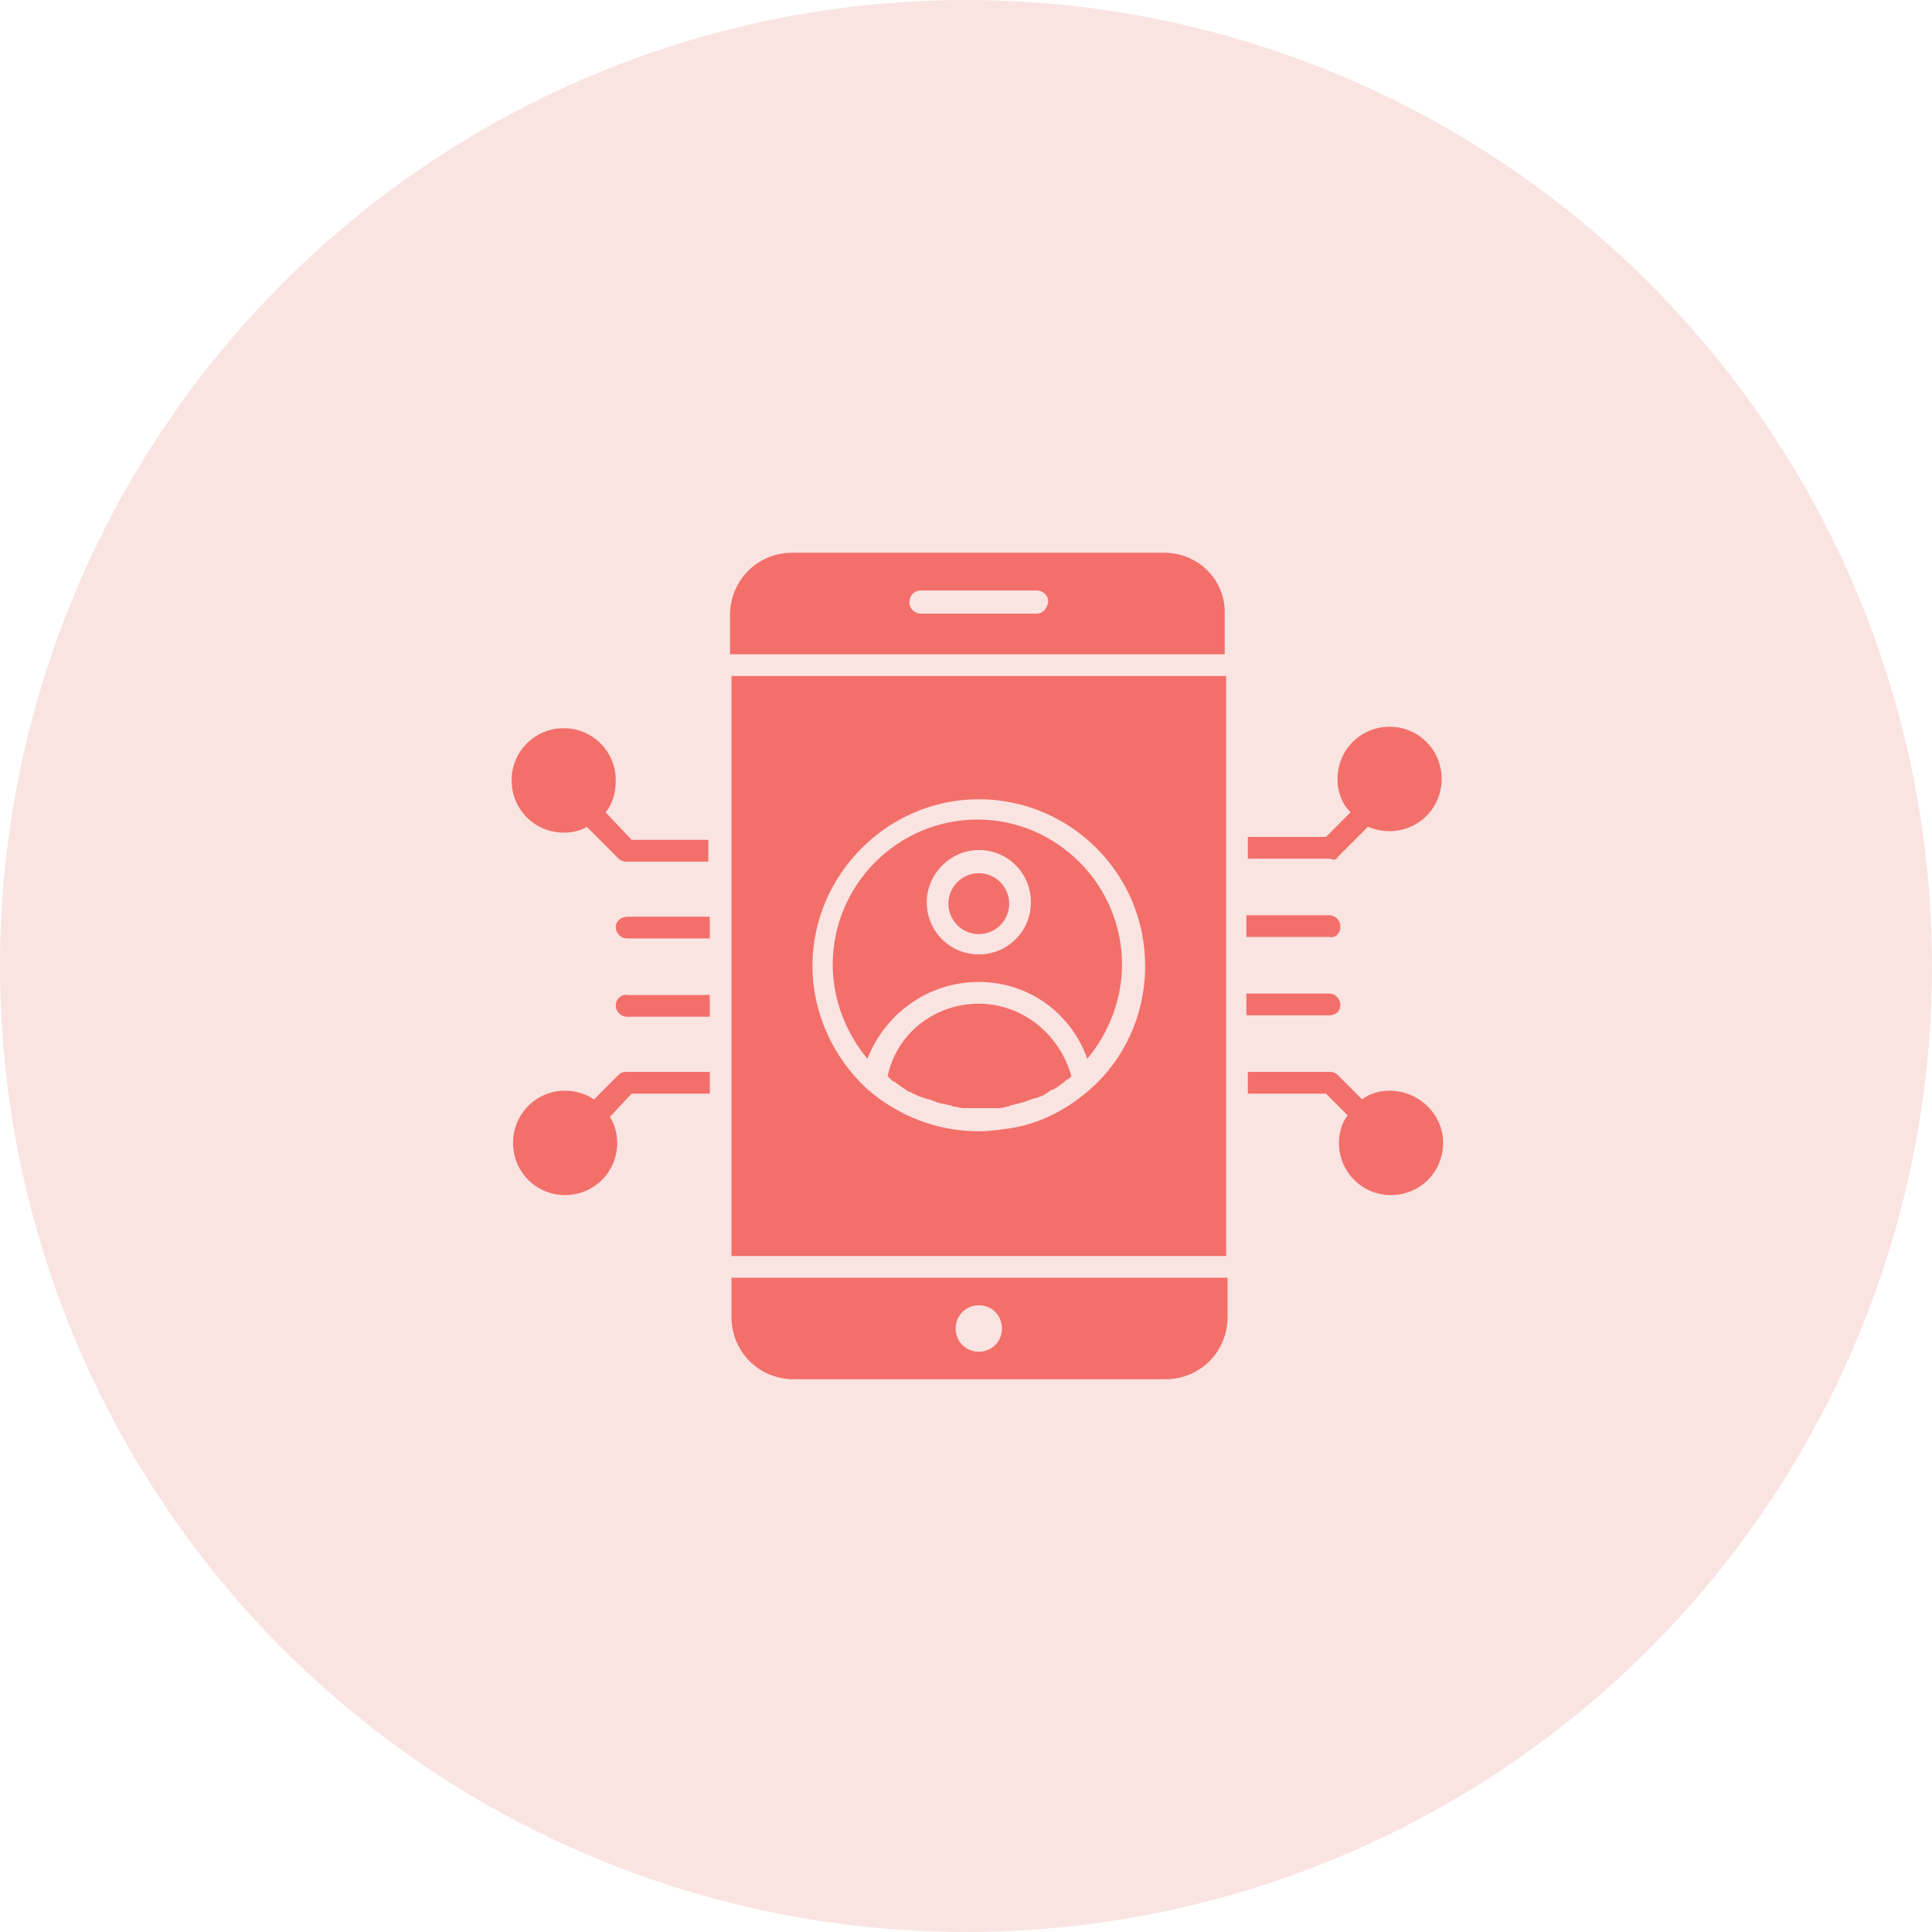
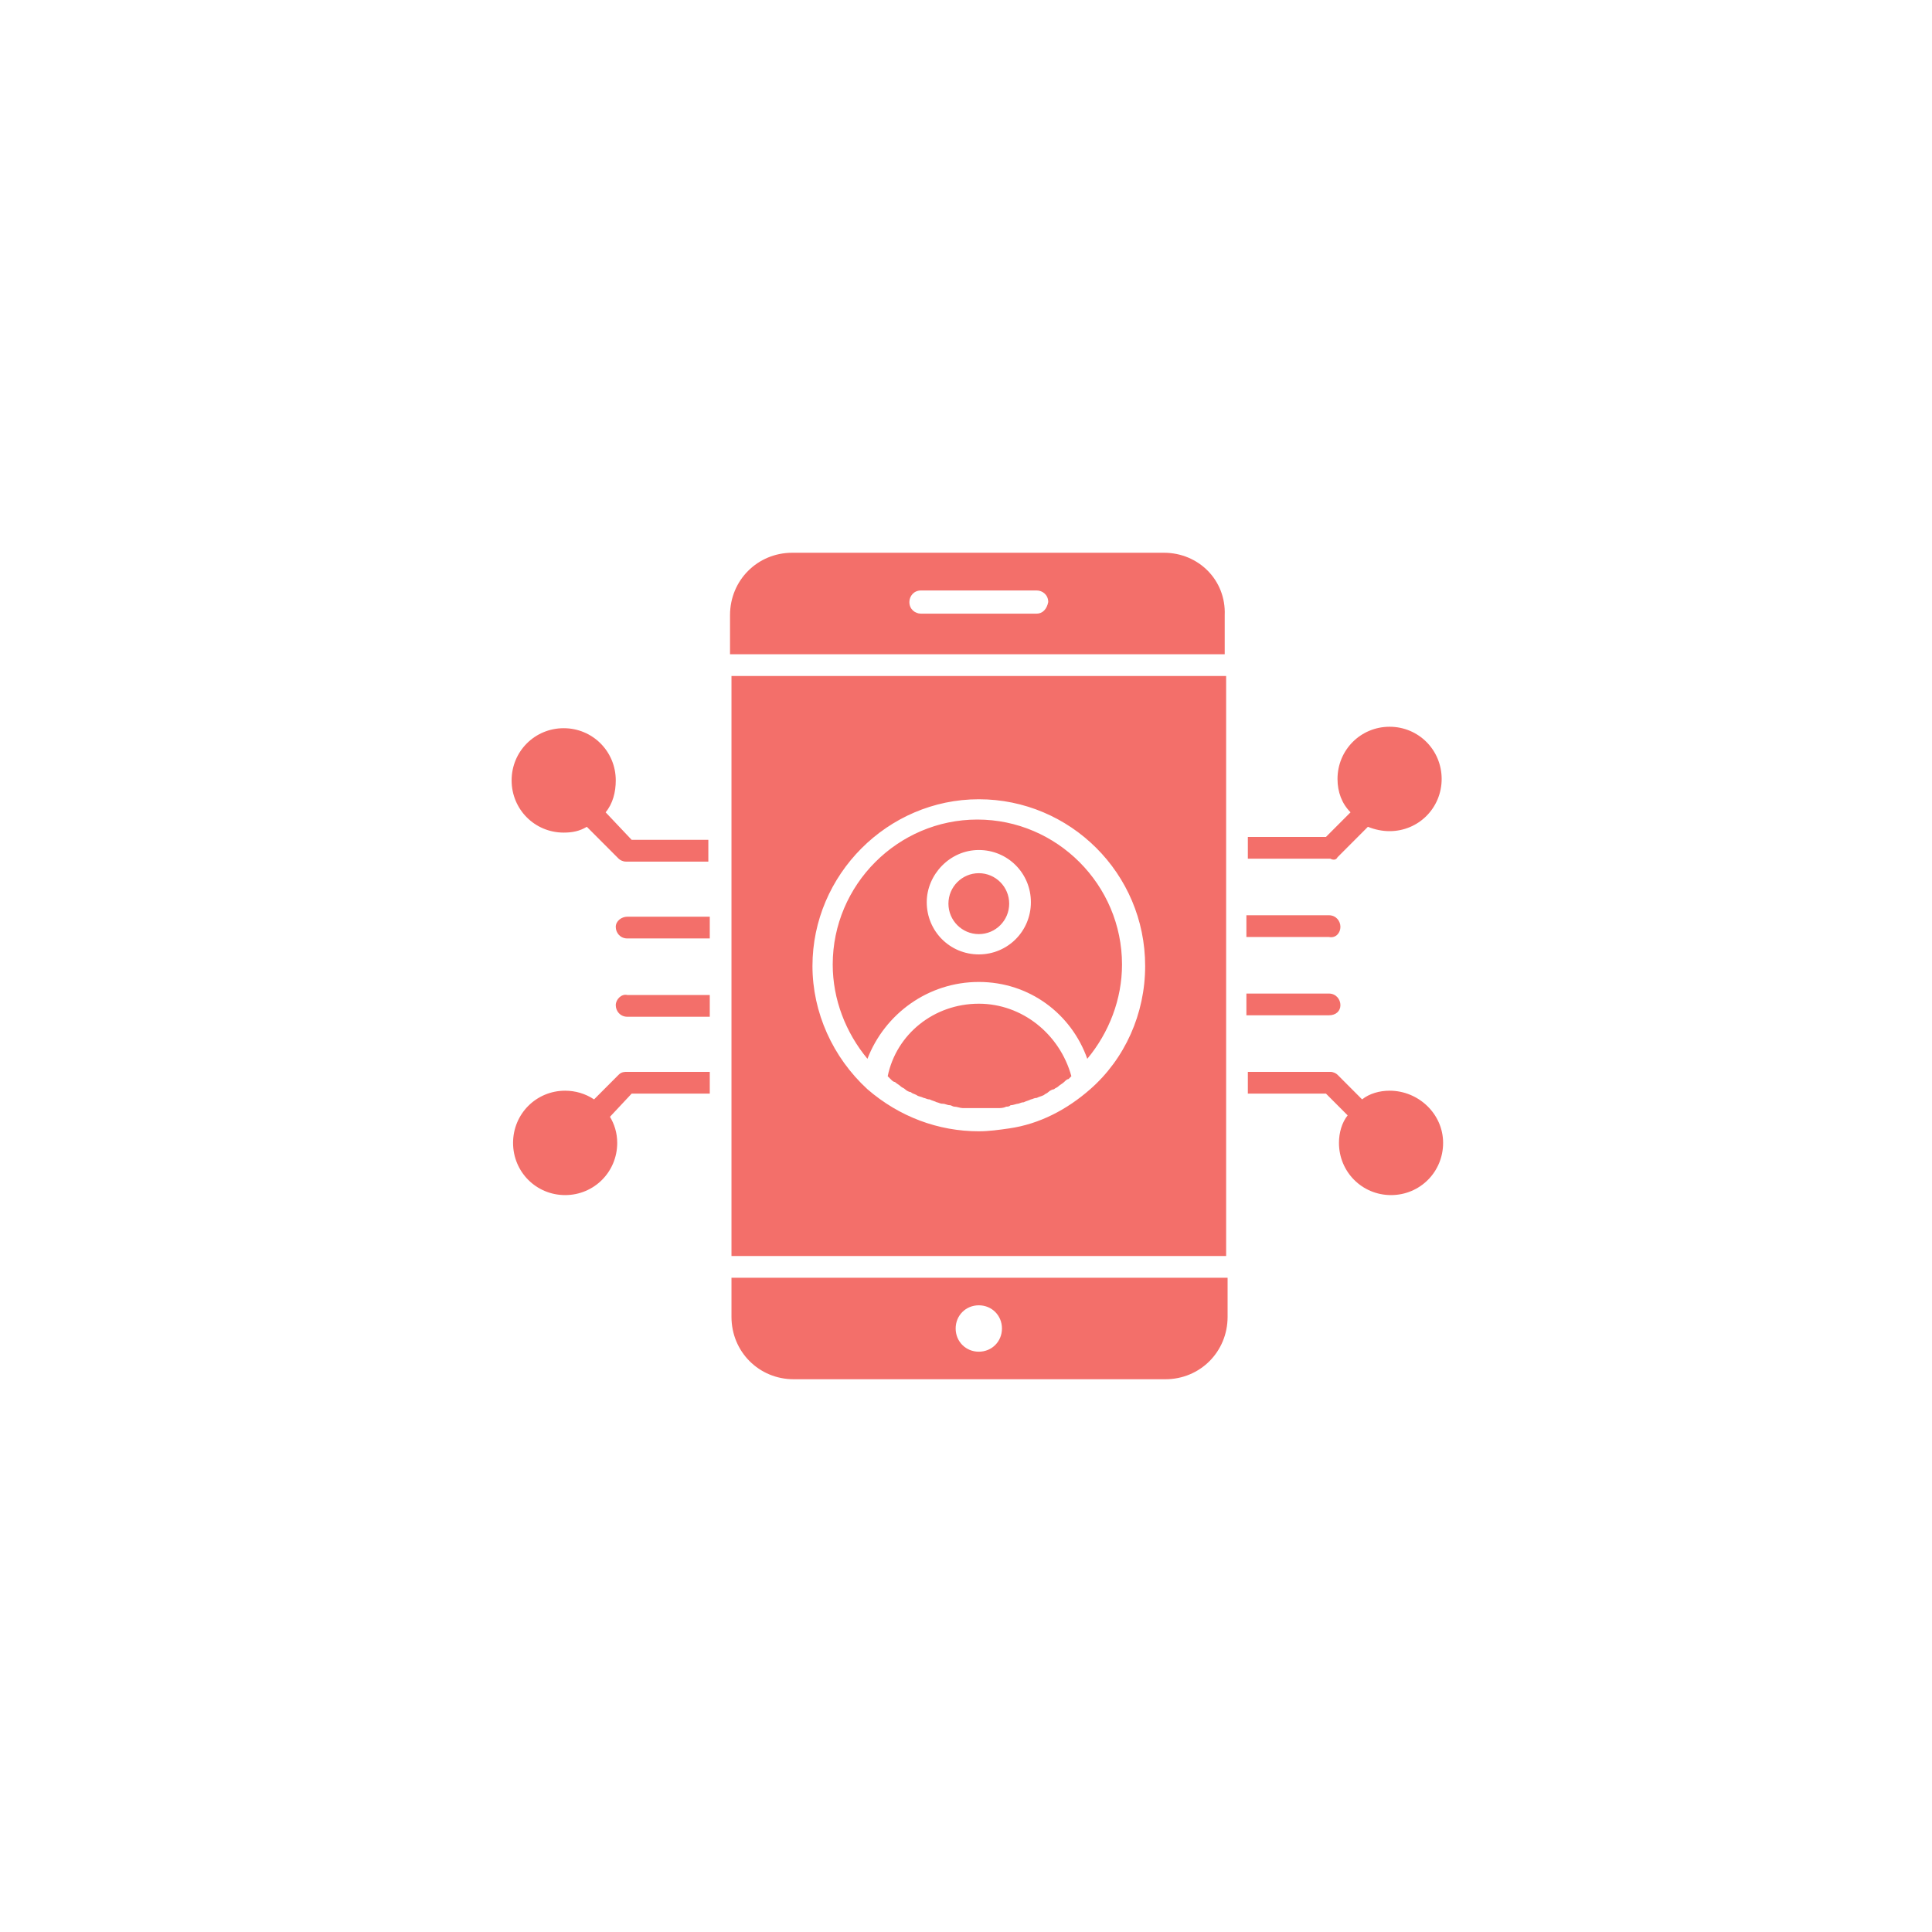
<svg xmlns="http://www.w3.org/2000/svg" width="85px" height="85px" viewBox="0 0 85 85" version="1.1">
  <title>Group 12</title>
  <desc>Created with Sketch.</desc>
  <g id="Page-1" stroke="none" stroke-width="1" fill="none" fill-rule="evenodd">
    <g id="Telecom-Software-&amp;-Mobility-Solutions" transform="translate(-102, -465)">
      <g id="Group-12" transform="translate(102, 465)">
        <g id="Group-6" fill="#DE483B" opacity="0.15">
-           <circle id="Oval-Copy-2" cx="42.5" cy="42.5" r="42.5" />
-         </g>
+           </g>
        <g id="noun_customer-experience_1864873" transform="translate(22, 24)" fill="#F36F6A" fill-rule="nonzero">
          <g id="Group">
            <path d="M29.209,0.319 C30.736,0.319 31.945,1.531 31.882,3.062 L31.882,4.784 L10.118,4.784 L10.118,3.062 C10.118,1.531 11.327,0.319 12.855,0.319 L29.209,0.319 Z M23.609,2.998 C23.864,2.998 24.055,2.807 24.118,2.488 C24.118,2.169 23.864,1.978 23.609,1.978 L18.518,1.978 C18.2,1.978 18.009,2.233 18.009,2.488 C18.009,2.807 18.264,2.998 18.518,2.998 L23.609,2.998 Z M10.182,33.938 L10.182,32.216 L32.009,32.216 L32.009,33.938 C32.009,35.469 30.8,36.681 29.273,36.681 L12.918,36.681 C11.391,36.681 10.182,35.469 10.182,33.938 Z M21.064,33.428 C20.491,33.428 20.045,33.874 20.045,34.448 C20.045,35.022 20.491,35.469 21.064,35.469 C21.636,35.469 22.082,35.022 22.082,34.448 C22.082,33.874 21.636,33.428 21.064,33.428 Z M21.064,19.202 C18.836,19.202 16.927,20.605 16.164,22.583 C15.209,21.434 14.636,19.967 14.636,18.436 C14.636,14.928 17.5,12.057 21,12.057 C24.5,12.057 27.364,14.928 27.364,18.436 C27.364,19.967 26.791,21.434 25.836,22.583 C25.136,20.605 23.291,19.202 21.064,19.202 Z M21.064,13.397 C19.791,13.397 18.773,14.481 18.773,15.693 C18.773,16.969 19.791,17.99 21.064,17.99 C22.336,17.99 23.355,16.969 23.355,15.693 C23.355,14.417 22.336,13.397 21.064,13.397 Z M21.064,17.097 C20.326,17.097 19.727,16.497 19.727,15.757 C19.727,15.017 20.326,14.417 21.064,14.417 C21.802,14.417 22.4,15.017 22.4,15.757 C22.4,16.497 21.802,17.097 21.064,17.097 Z M21.064,20.159 C22.973,20.159 24.627,21.498 25.136,23.348 C25.073,23.412 25.073,23.412 25.009,23.476 C24.945,23.476 24.882,23.54 24.818,23.603 C24.755,23.667 24.627,23.731 24.564,23.795 C24.5,23.859 24.436,23.859 24.373,23.922 C24.309,23.922 24.182,23.986 24.118,24.05 C24.055,24.114 23.991,24.114 23.927,24.178 C23.8,24.241 23.736,24.241 23.609,24.305 C23.482,24.305 23.418,24.369 23.355,24.369 C23.227,24.433 23.164,24.433 23.036,24.497 C22.909,24.497 22.845,24.56 22.782,24.56 C22.718,24.56 22.591,24.624 22.464,24.624 C22.4,24.688 22.336,24.688 22.273,24.688 C22.145,24.752 22.018,24.752 21.891,24.752 C21.827,24.752 21.764,24.752 21.7,24.752 C21.509,24.752 21.318,24.752 21.127,24.752 C20.936,24.752 20.745,24.752 20.555,24.752 C20.491,24.752 20.427,24.752 20.364,24.752 C20.236,24.752 20.109,24.688 19.982,24.688 C19.918,24.688 19.855,24.624 19.791,24.624 C19.664,24.624 19.6,24.56 19.473,24.56 C19.345,24.56 19.282,24.497 19.218,24.497 C19.091,24.433 19.027,24.433 18.9,24.369 C18.773,24.369 18.709,24.305 18.645,24.305 C18.518,24.241 18.391,24.241 18.327,24.178 C18.2,24.114 18.136,24.114 18.073,24.05 C18.009,24.05 17.882,23.986 17.818,23.922 C17.755,23.859 17.691,23.859 17.627,23.795 C17.564,23.731 17.436,23.667 17.373,23.603 C17.309,23.603 17.245,23.54 17.182,23.476 C17.118,23.412 17.118,23.412 17.055,23.348 C17.436,21.498 19.091,20.159 21.064,20.159 Z M10.182,31.259 L10.182,5.741 L31.945,5.741 L31.945,31.259 L10.182,31.259 Z M21.064,11.164 C17.055,11.164 13.745,14.481 13.745,18.5 C13.745,20.541 14.636,22.519 16.164,23.922 C17.564,25.134 19.282,25.772 21.064,25.772 C21.509,25.772 21.955,25.709 22.4,25.645 C23.736,25.453 24.945,24.816 25.964,23.922 C27.491,22.583 28.382,20.605 28.382,18.5 C28.382,14.417 25.073,11.164 21.064,11.164 Z M5.091,20.222 C5.091,19.967 5.345,19.712 5.6,19.776 L9.227,19.776 L9.227,20.733 L5.6,20.733 C5.282,20.733 5.091,20.478 5.091,20.222 Z M36.845,13.716 C36.782,13.843 36.655,13.843 36.527,13.779 L32.9,13.779 L32.9,12.822 L36.336,12.822 L37.418,11.738 C37.036,11.355 36.845,10.845 36.845,10.271 C36.845,8.995 37.864,7.974 39.136,7.974 C40.409,7.974 41.427,8.995 41.427,10.271 C41.427,11.547 40.409,12.567 39.136,12.567 C38.818,12.567 38.5,12.503 38.182,12.376 L36.845,13.716 Z M5.218,23.284 C5.345,23.157 5.473,23.157 5.6,23.157 L9.227,23.157 L9.227,24.114 L5.791,24.114 L4.836,25.134 C5.027,25.453 5.155,25.836 5.155,26.283 C5.155,27.559 4.136,28.579 2.864,28.579 C1.591,28.579 0.573,27.559 0.573,26.283 C0.573,25.007 1.591,23.986 2.864,23.986 C3.309,23.986 3.755,24.114 4.136,24.369 L5.218,23.284 Z M39.136,23.986 C40.409,23.986 41.491,25.007 41.491,26.283 C41.491,27.559 40.473,28.579 39.2,28.579 C37.927,28.579 36.909,27.559 36.909,26.283 C36.909,25.836 37.036,25.39 37.291,25.071 L36.336,24.114 L32.9,24.114 L32.9,23.157 L36.527,23.157 C36.655,23.157 36.782,23.221 36.845,23.284 L37.927,24.369 C38.245,24.114 38.691,23.986 39.136,23.986 Z M4.645,11.738 L5.791,12.95 L9.164,12.95 L9.164,13.907 L5.536,13.907 C5.409,13.907 5.282,13.843 5.218,13.779 L3.818,12.376 C3.5,12.567 3.182,12.631 2.8,12.631 C1.527,12.631 0.509,11.61 0.509,10.334 C0.509,9.059 1.527,8.038 2.8,8.038 C4.073,8.038 5.091,9.059 5.091,10.334 C5.091,10.845 4.964,11.355 4.645,11.738 Z M36.973,20.222 C36.973,20.478 36.782,20.669 36.464,20.669 L32.836,20.669 L32.836,19.712 L36.464,19.712 C36.782,19.712 36.973,19.967 36.973,20.222 Z M36.973,16.778 C36.973,17.033 36.782,17.288 36.464,17.224 L32.836,17.224 L32.836,16.267 L36.464,16.267 C36.782,16.267 36.973,16.522 36.973,16.778 Z M5.091,16.778 C5.091,16.522 5.345,16.331 5.6,16.331 L9.227,16.331 L9.227,17.288 L5.6,17.288 C5.282,17.288 5.091,17.033 5.091,16.778 Z" id="Combined-Shape" />
          </g>
        </g>
      </g>
    </g>
  </g>
</svg>